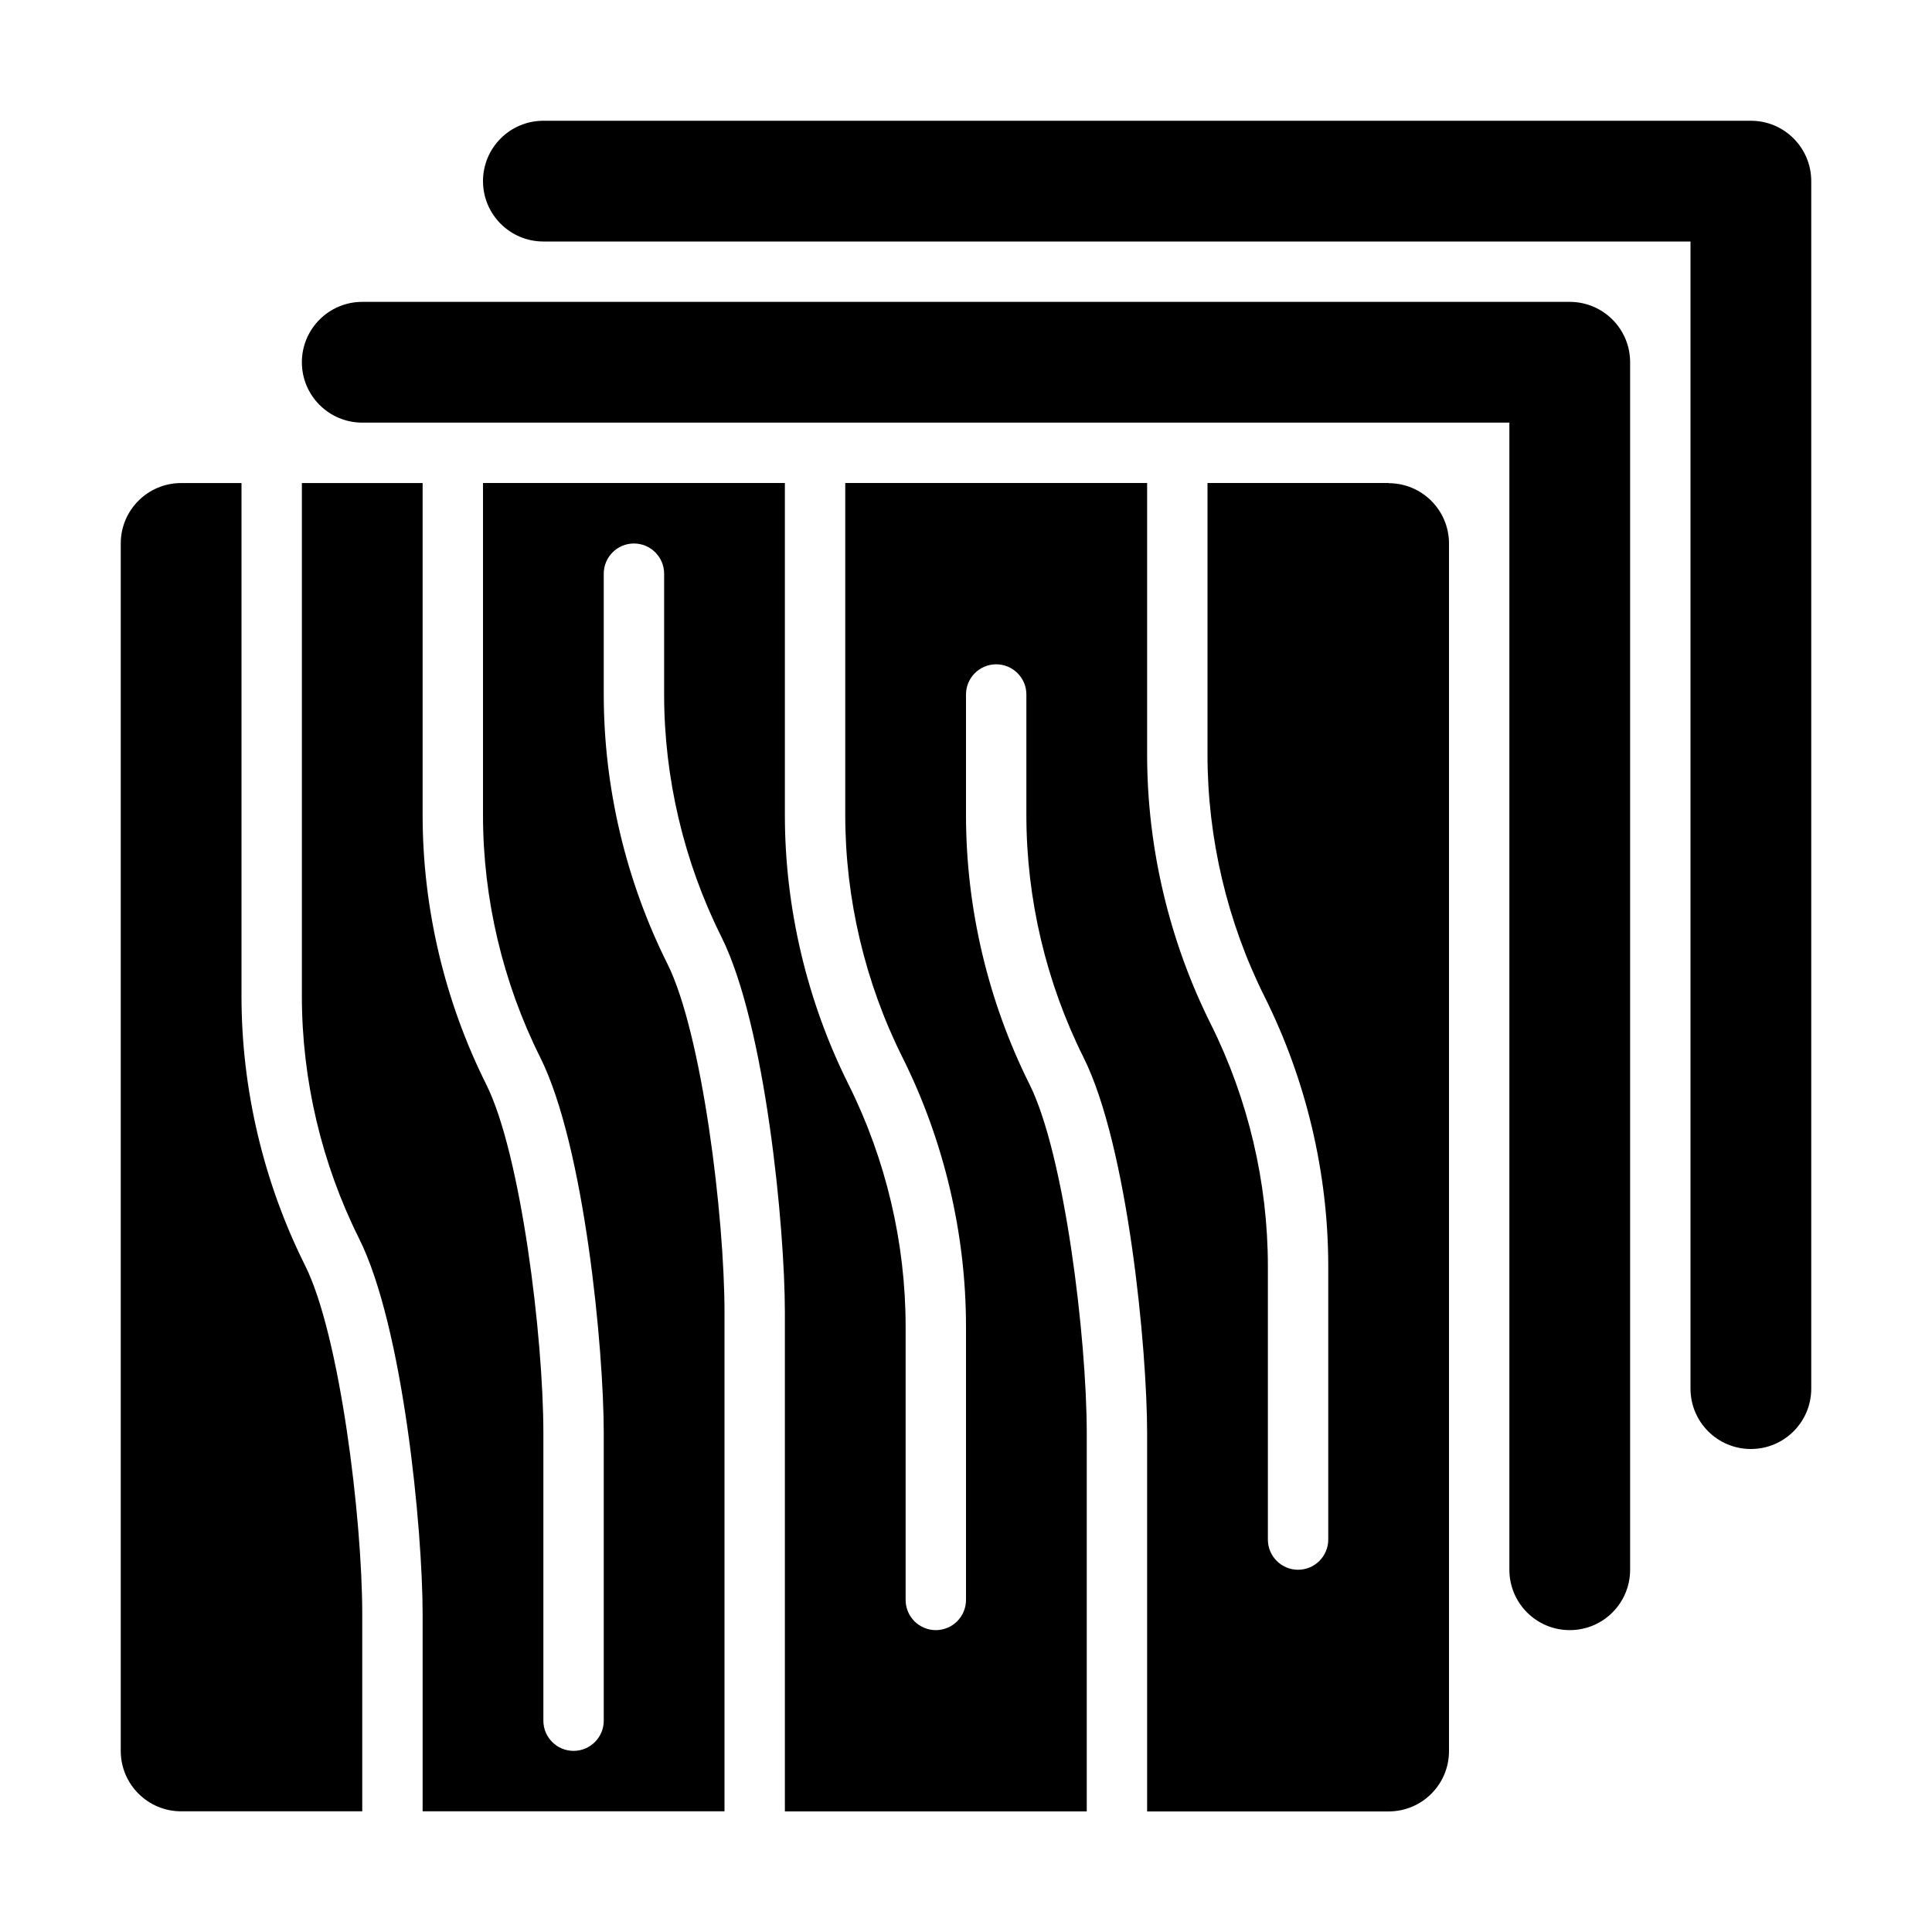
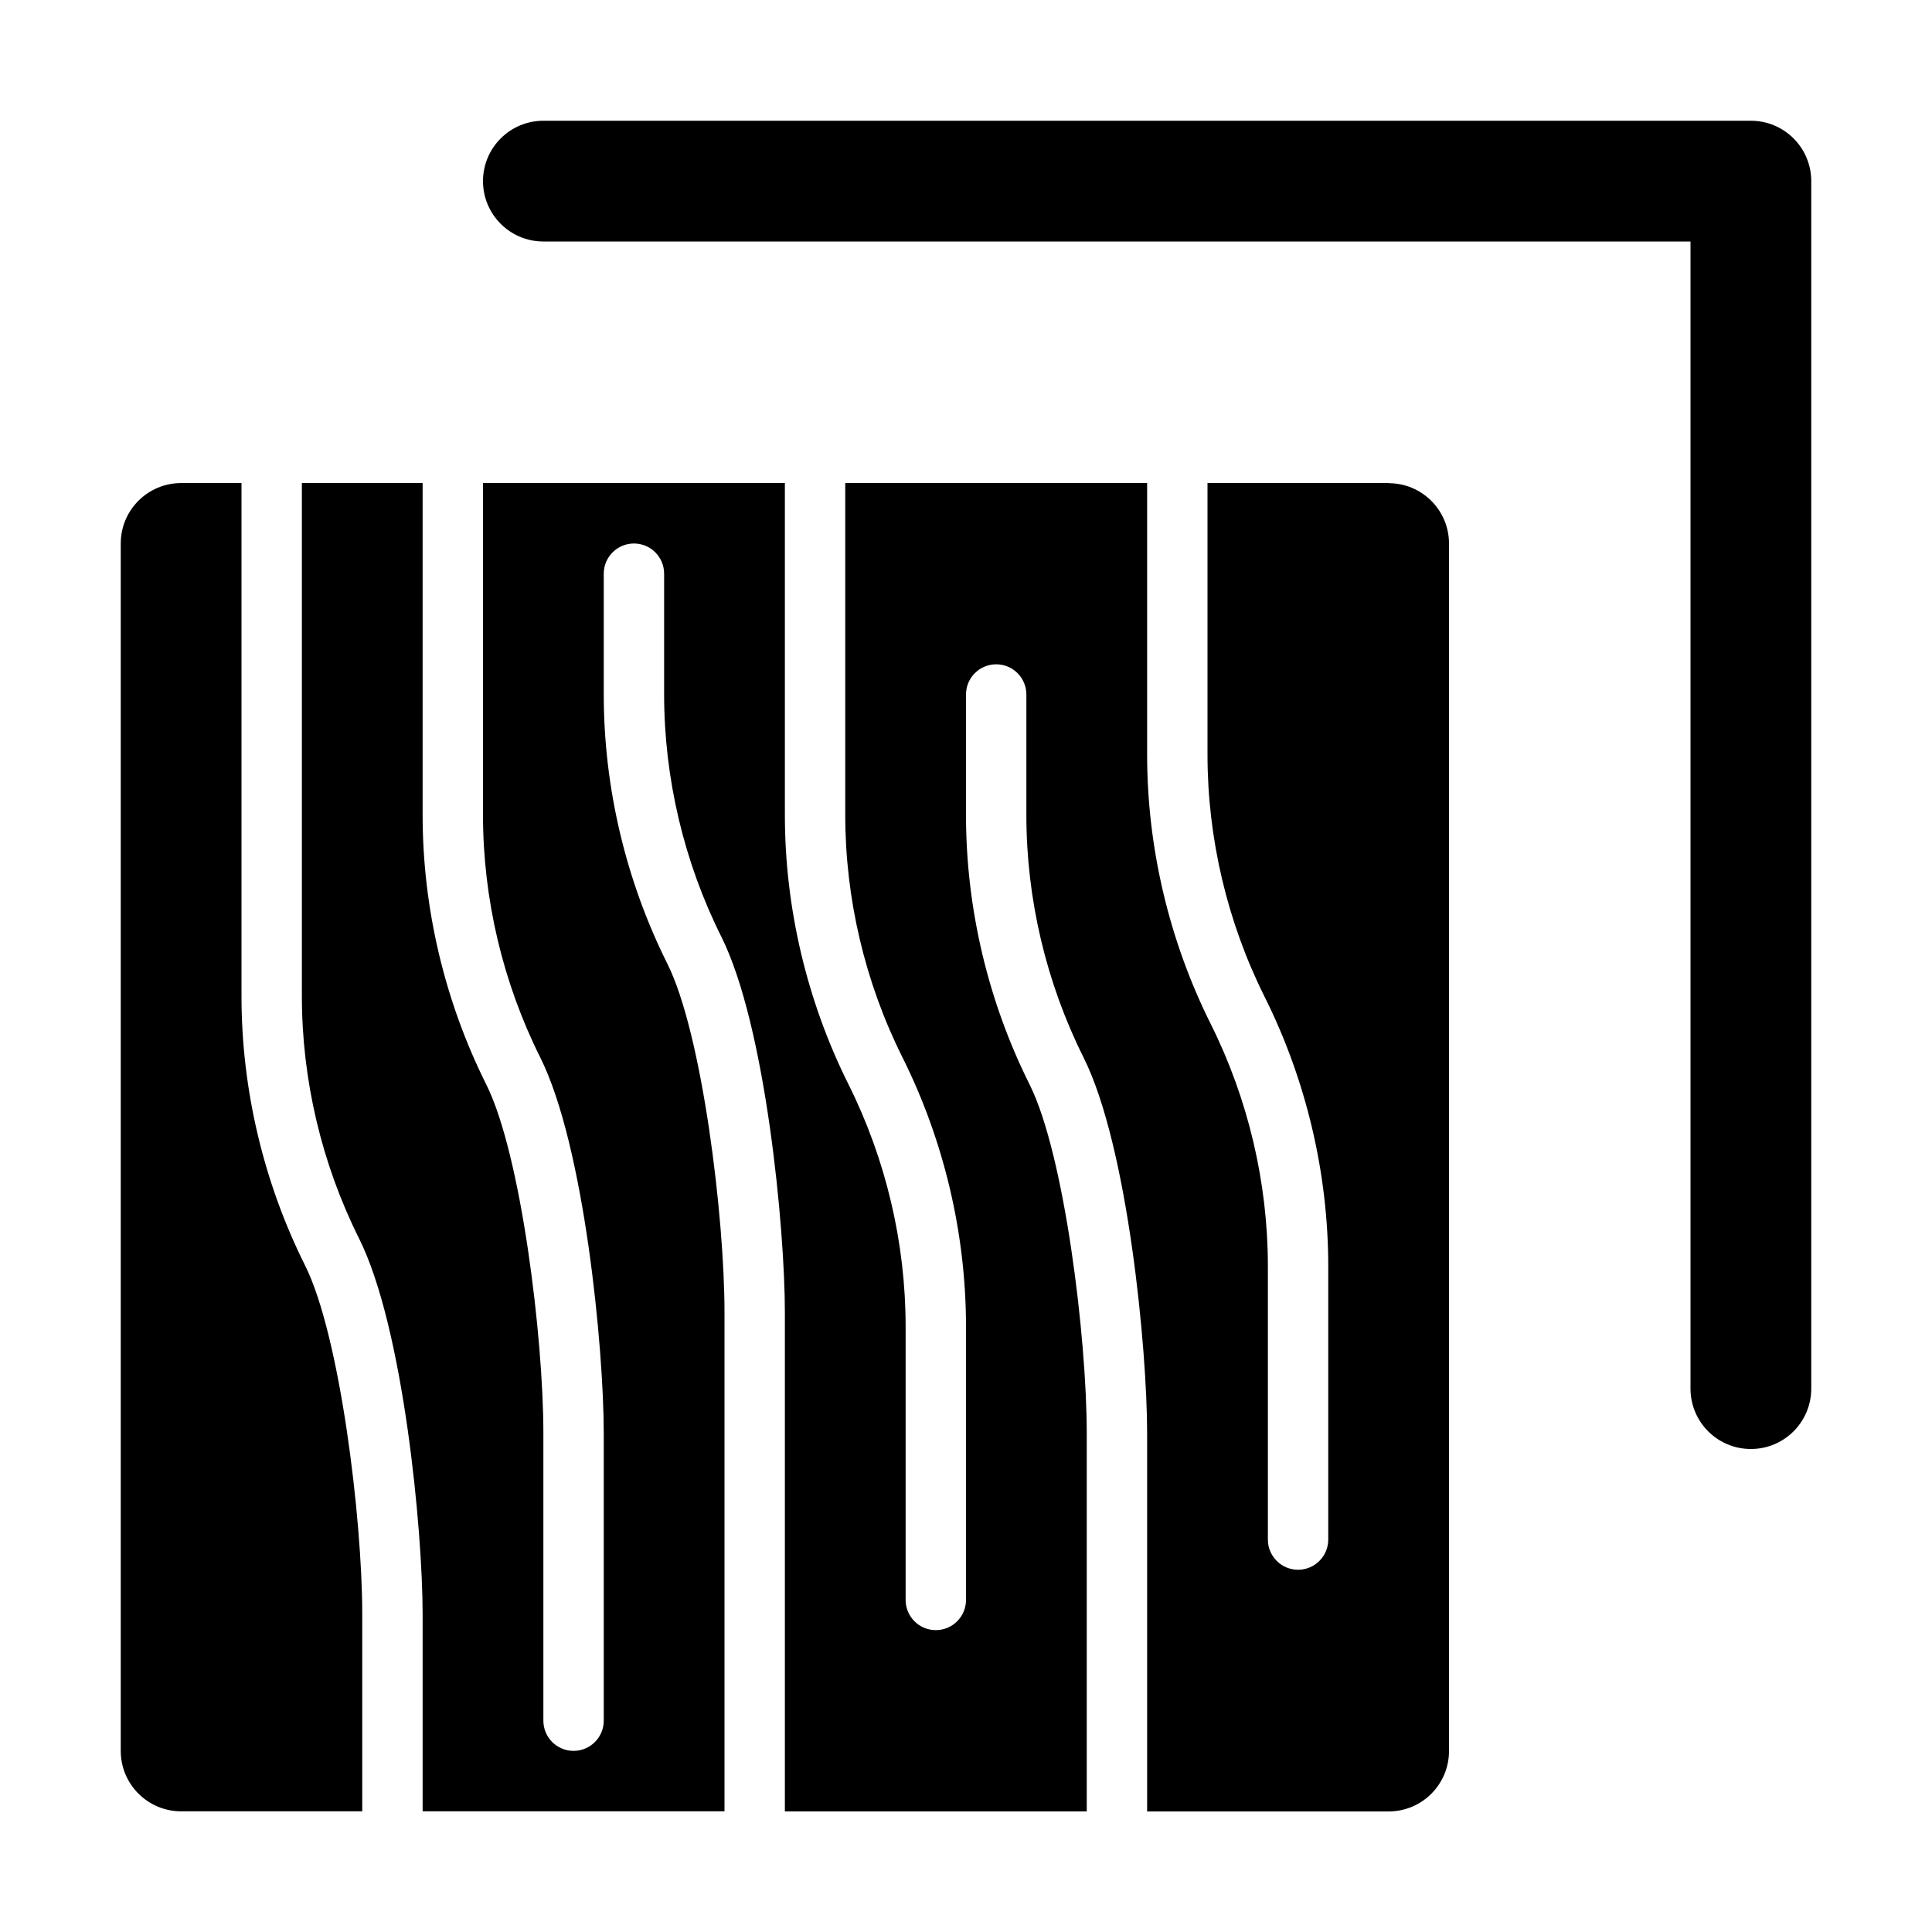
<svg xmlns="http://www.w3.org/2000/svg" height="512" viewBox="0 0 32 32" width="512">
  <g id="_x30_3">
    <path d="m29 2h-20c-.552 0-1 .448-1 1s.448 1 1 1h19v19c0 .552.447 1 1 1s1-.448 1-1v-20c0-.552-.447-1-1-1z" />
-     <path d="m26 5h-20c-.552 0-1 .448-1 1s.448 1 1 1h19v19c0 .552.447 1 1 1s1-.448 1-1v-20c0-.552-.447-1-1-1z" />
    <path d="m6 26.736c0-1.583-.369-4.62-.947-5.776-.688-1.377-1.053-2.919-1.053-4.459v-8.5h-1c-.552 0-1 .448-1 1v20c0 .552.448 1 1 1h3z" />
    <path d="m23 8h-3v4.5c0 1.385.327 2.772.947 4.012.688 1.378 1.053 2.921 1.053 4.46v4.528c0 .276-.224.5-.5.5s-.5-.224-.5-.5v-4.528c0-1.385-.327-2.772-.947-4.013-.688-1.378-1.053-2.92-1.053-4.459v-4.5h-5v5.5c0 1.385.327 2.772.947 4.012.688 1.378 1.053 2.921 1.053 4.46v4.528c0 .276-.224.5-.5.5s-.5-.224-.5-.5v-4.528c0-1.385-.327-2.772-.947-4.013-.688-1.378-1.053-2.92-1.053-4.459v-5.5h-5v5.5c0 1.386.328 2.773.947 4.012.735 1.47 1.053 4.833 1.053 6.224v4.764c0 .276-.224.5-.5.5s-.5-.224-.5-.5v-4.764c0-1.583-.369-4.62-.947-5.776-.688-1.377-1.053-2.919-1.053-4.459v-5.5h-2v8.5c0 1.386.328 2.773.947 4.012.735 1.47 1.053 4.833 1.053 6.224v3.264h5v-8.264c0-1.583-.369-4.62-.947-5.776-.688-1.377-1.053-2.919-1.053-4.459v-2c0-.276.224-.5.5-.5s.5.224.5.5v2c0 1.386.328 2.773.947 4.012.735 1.47 1.053 4.833 1.053 6.224v8.264h5v-6.264c0-1.583-.369-4.62-.947-5.776-.688-1.377-1.053-2.919-1.053-4.459v-2c0-.276.224-.5.5-.5s.5.224.5.5v2c0 1.386.328 2.773.947 4.012.735 1.47 1.053 4.833 1.053 6.224v6.264h4c.553 0 1-.448 1-1v-20c0-.552-.447-1-1-1z" />
  </g>
</svg>